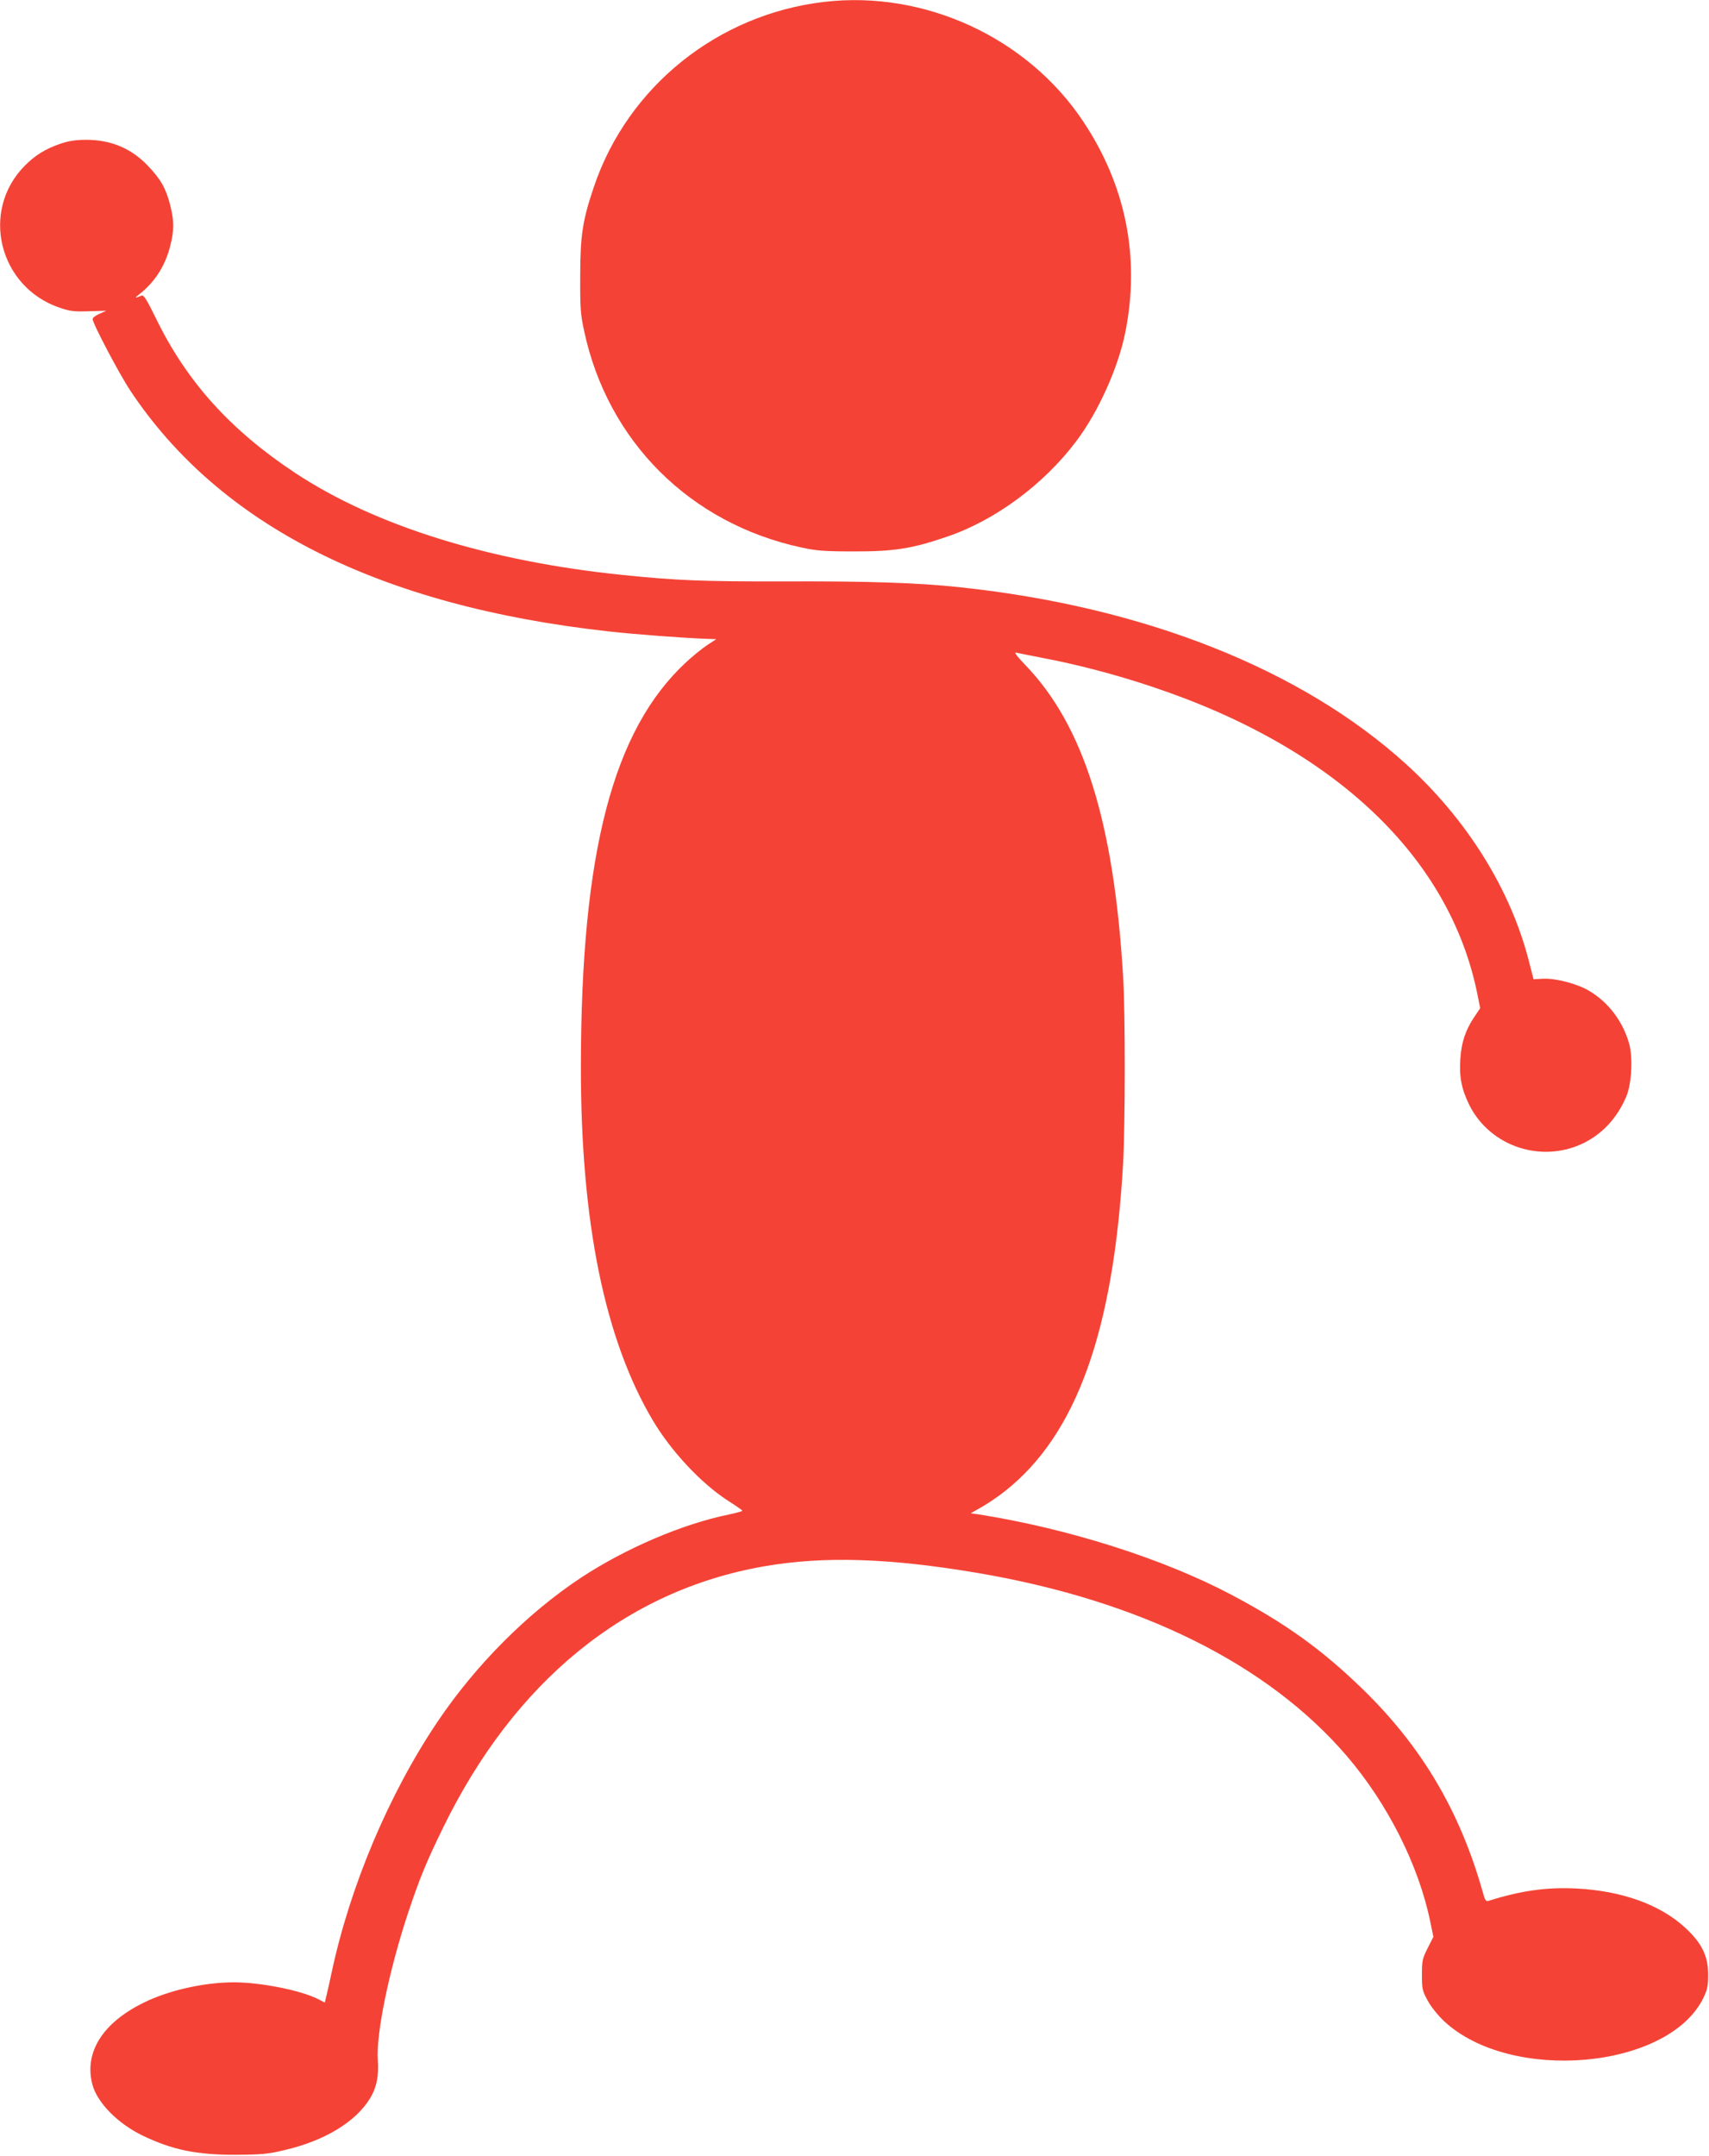
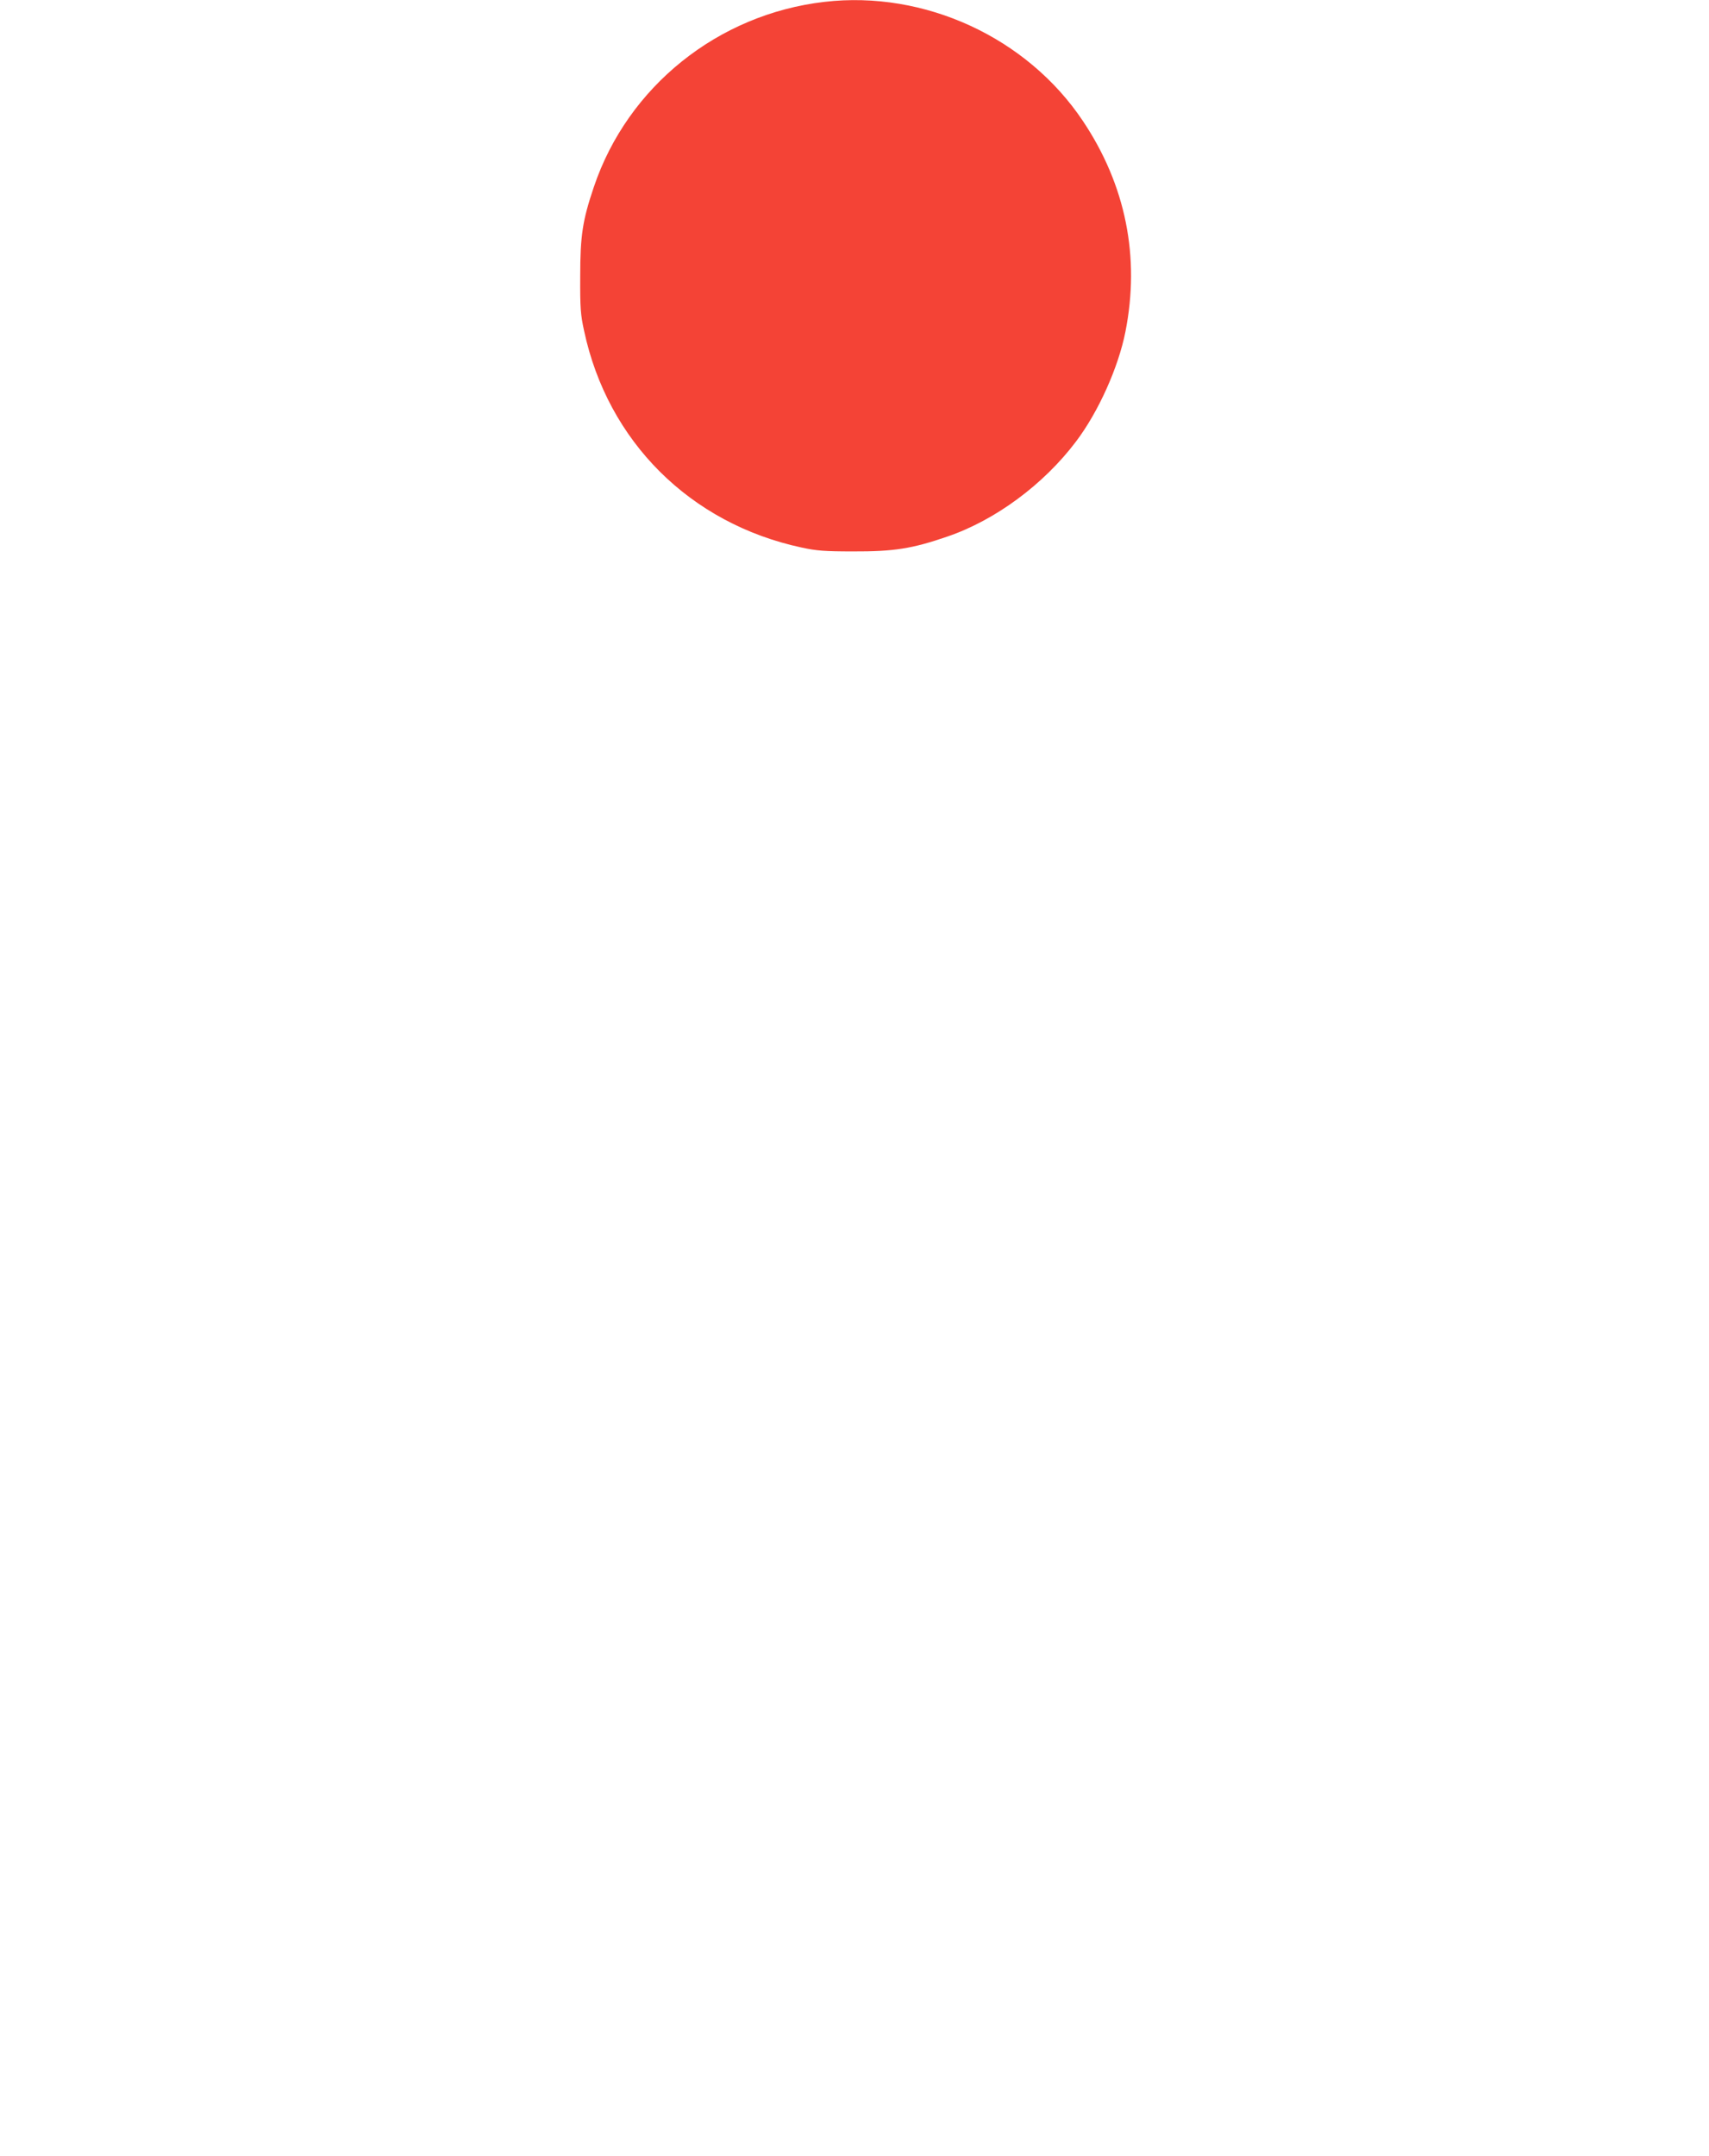
<svg xmlns="http://www.w3.org/2000/svg" version="1.0" width="1015pt" height="1280pt" viewBox="0 0 1015 1280" preserveAspectRatio="xMidYMid meet">
  <g transform="translate(0,1280) scale(0.1,-0.1)" fill="#f44336" stroke="none">
-     <path d="M4897 12789 c-633 -73 -1169 -503 -1370 -1099 -67 -198 -81 -288 -81 -530 -1 -188 2 -229 23 -324 140 -657 630 -1145 1292 -1287 87 -19 137 -23 304 -23 243 -1 352 16 561 88 285 97 573 310 765 565 133 176 251 439 293 651 88 444 2 871 -252 1251 -332 497 -941 777 -1535 708z" />
-     <path d="M360 11947 c-89 -30 -152 -69 -214 -132 -264 -268 -153 -719 208 -842 61 -21 86 -24 175 -21 l103 3 -41 -18 c-23 -10 -41 -24 -41 -31 0 -26 157 -324 223 -424 533 -803 1480 -1280 2842 -1431 164 -18 428 -38 579 -44 l60 -2 -55 -36 c-30 -20 -85 -65 -122 -99 -436 -402 -626 -1128 -627 -2401 -1 -923 141 -1622 428 -2104 109 -183 287 -373 445 -475 47 -30 86 -57 86 -60 1 -3 -37 -13 -83 -23 -273 -56 -610 -200 -873 -373 -320 -211 -627 -519 -854 -856 -289 -429 -520 -977 -629 -1488 -12 -58 -27 -122 -32 -143 l-9 -37 -39 20 c-101 52 -342 100 -500 100 -178 0 -386 -47 -535 -120 -246 -120 -357 -297 -306 -488 29 -107 150 -230 296 -301 178 -86 323 -116 560 -115 145 1 186 4 281 27 240 55 425 167 511 307 40 65 54 137 47 230 -11 155 67 533 180 873 68 204 108 301 206 502 425 873 1087 1412 1908 1555 355 62 748 49 1272 -40 962 -164 1718 -539 2187 -1084 244 -284 429 -651 498 -988 l18 -88 -34 -67 c-31 -62 -34 -74 -34 -158 0 -83 2 -95 34 -153 20 -37 60 -87 97 -122 396 -370 1334 -287 1541 138 23 48 28 70 28 137 0 111 -37 187 -135 278 -149 138 -375 220 -647 234 -179 9 -332 -13 -525 -74 -13 -4 -20 8 -32 54 -136 481 -362 862 -712 1203 -244 237 -460 392 -784 563 -404 213 -966 391 -1495 475 l-50 7 67 38 c37 21 100 64 140 96 421 334 641 947 698 1940 13 233 14 894 0 1116 -55 916 -234 1487 -580 1846 -49 51 -69 77 -55 74 11 -3 81 -16 155 -31 202 -38 433 -98 645 -169 1087 -360 1776 -1011 1940 -1831 l16 -80 -35 -52 c-52 -77 -78 -155 -83 -252 -7 -106 8 -179 54 -272 104 -207 342 -317 572 -263 163 39 291 151 360 315 32 77 40 232 16 316 -38 131 -122 243 -237 311 -68 41 -195 75 -272 72 l-58 -3 -29 112 c-109 424 -368 838 -728 1165 -622 565 -1560 936 -2657 1051 -241 26 -544 36 -1039 34 -474 -1 -635 5 -955 38 -794 81 -1472 292 -1947 606 -384 254 -644 542 -826 916 -56 114 -73 142 -86 137 -40 -17 -44 -15 -16 6 92 71 155 168 185 285 25 97 25 151 0 249 -25 97 -56 152 -132 231 -99 104 -220 154 -367 154 -62 0 -104 -7 -151 -23z" />
+     <path d="M4897 12789 c-633 -73 -1169 -503 -1370 -1099 -67 -198 -81 -288 -81 -530 -1 -188 2 -229 23 -324 140 -657 630 -1145 1292 -1287 87 -19 137 -23 304 -23 243 -1 352 16 561 88 285 97 573 310 765 565 133 176 251 439 293 651 88 444 2 871 -252 1251 -332 497 -941 777 -1535 708" />
  </g>
</svg>